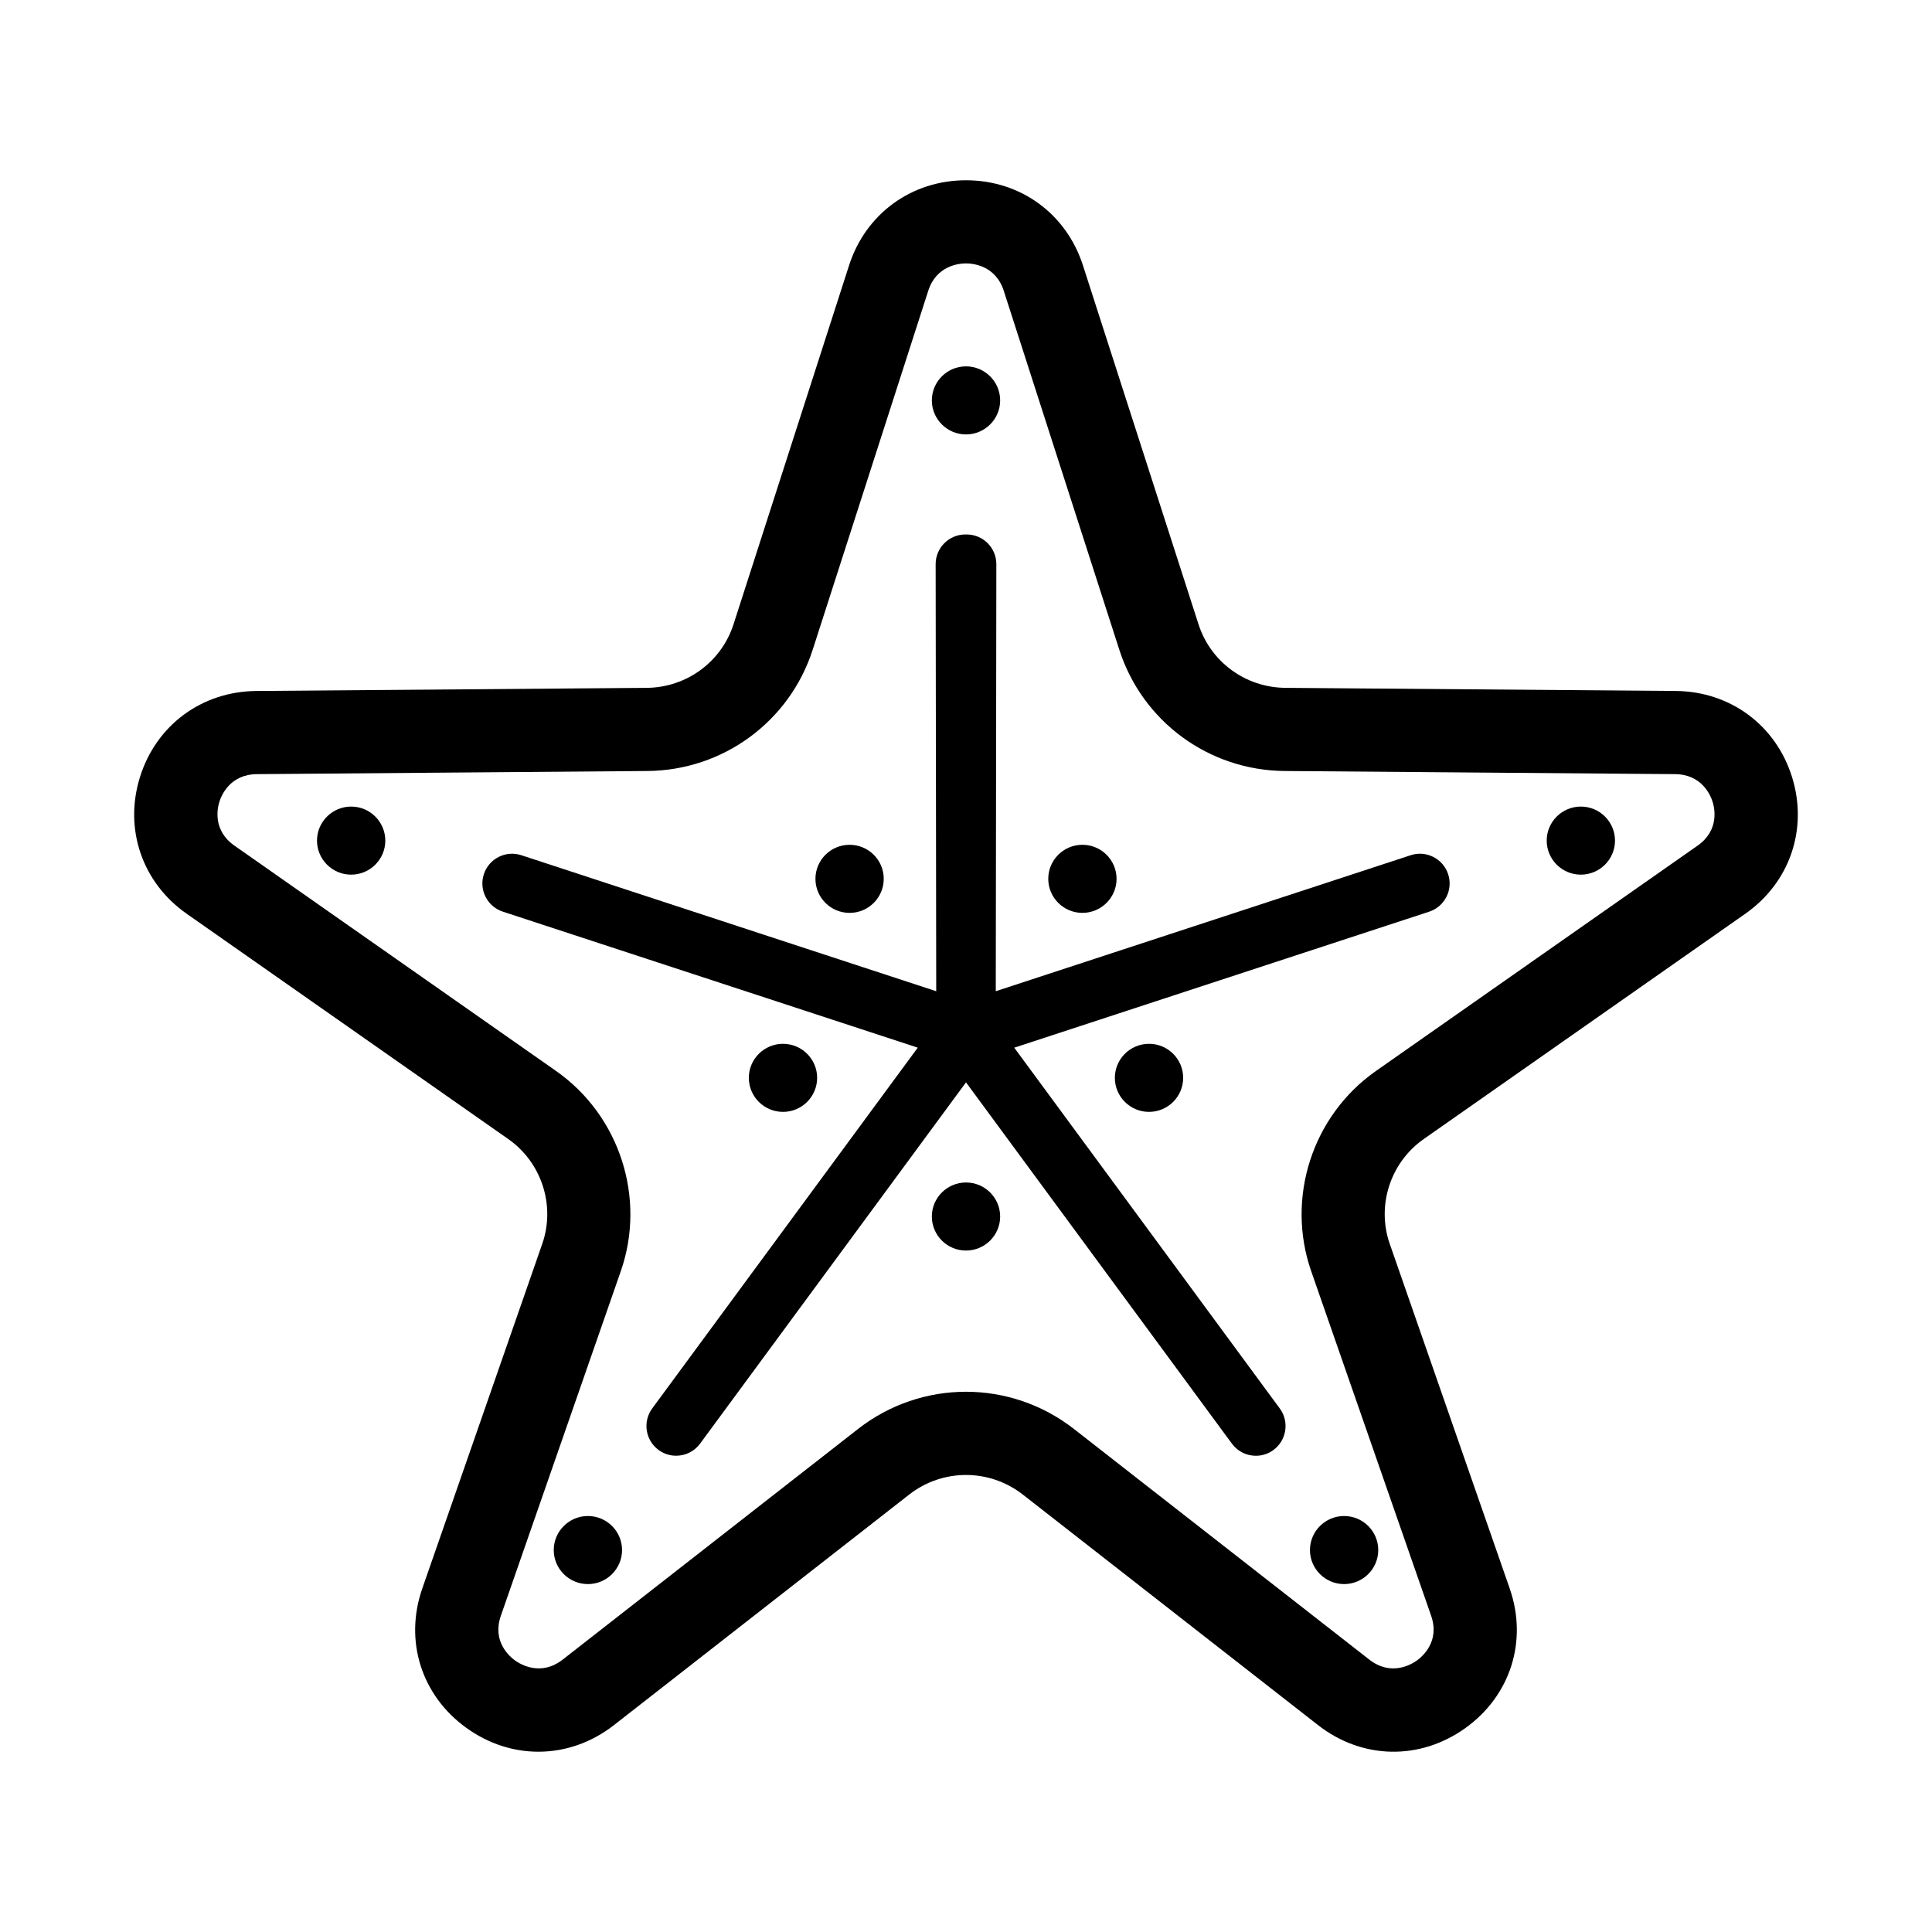
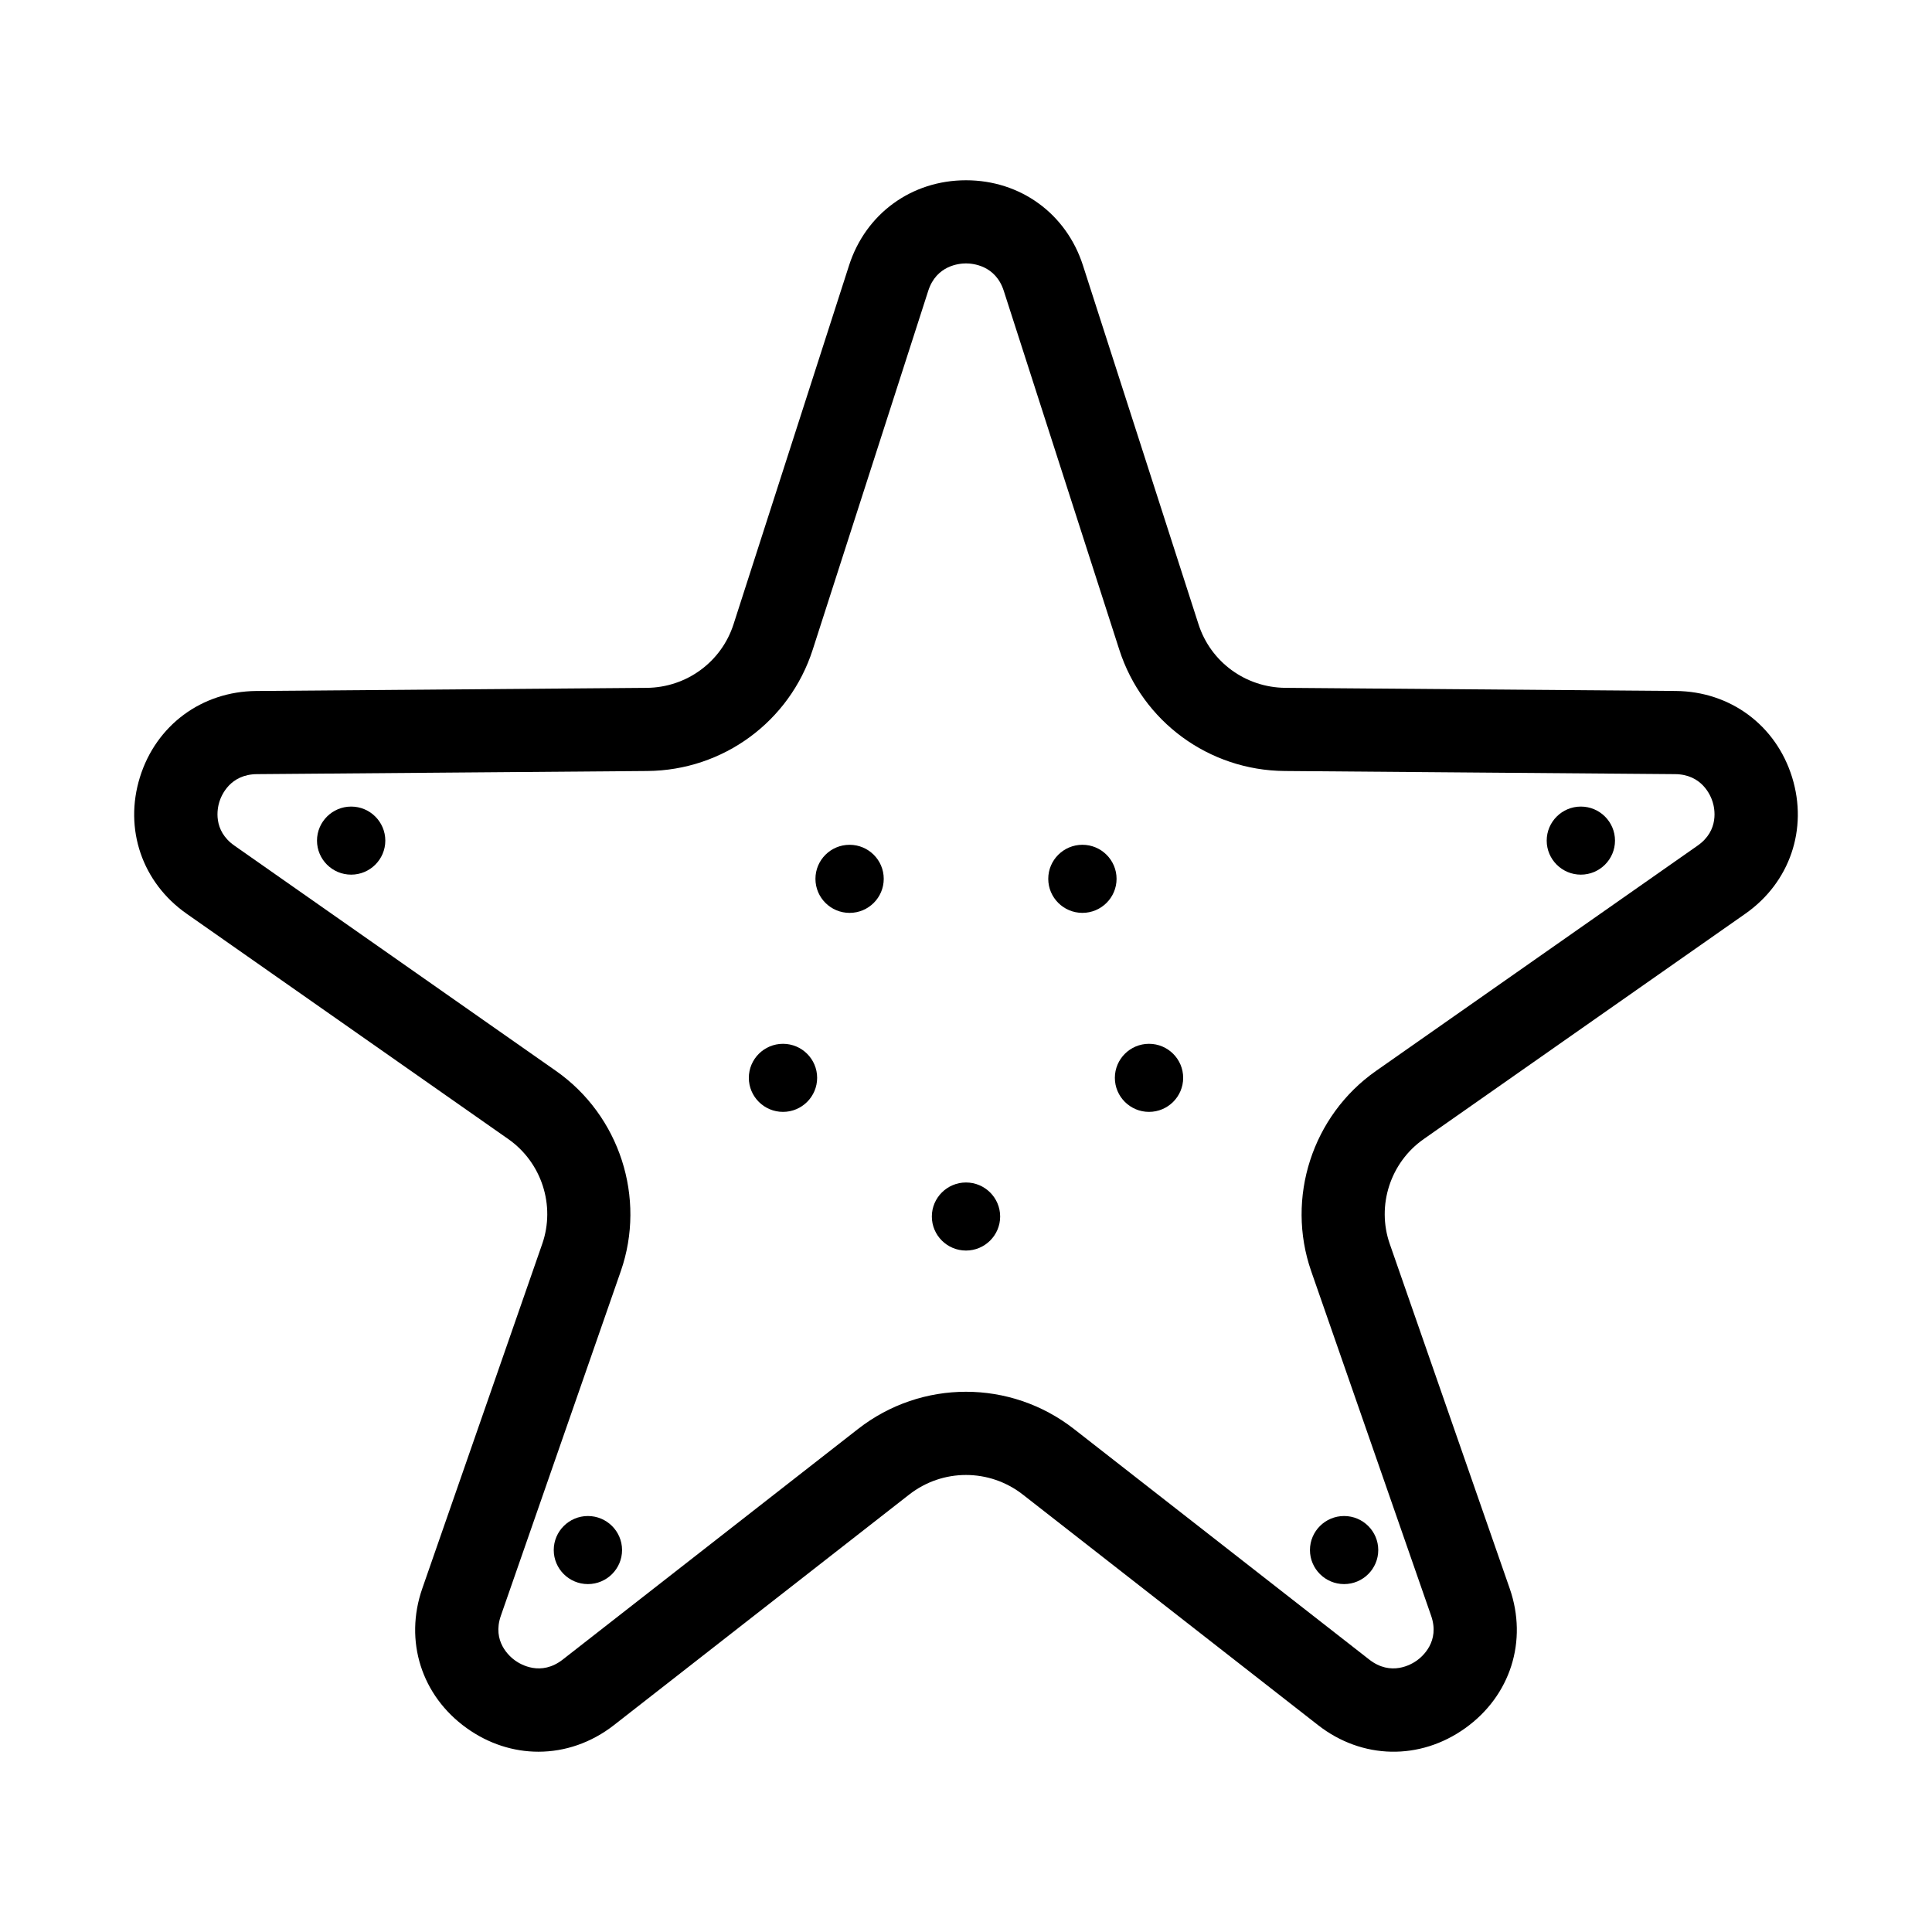
<svg xmlns="http://www.w3.org/2000/svg" fill="#000000" width="800px" height="800px" version="1.1" viewBox="144 144 512 512">
  <g>
    <path d="m618.92 349.96c-4.277-13.762-16.379-22.727-30.816-22.844l-103.47-0.832c-10.555-0.086-19.805-6.859-23.02-16.855l-30.629-95.121c-4.41-13.691-16.57-22.535-30.984-22.535s-26.574 8.848-30.984 22.539l-30.621 95.121c-3.219 9.996-12.469 16.77-23.023 16.855l-103.47 0.832c-14.441 0.117-26.543 9.082-30.82 22.844-4.269 13.723 0.59 27.926 12.379 36.184l85.246 59.723c8.832 6.188 12.531 17.602 8.996 27.758l-31.789 91.324c-4.844 13.906-0.223 28.434 11.762 37.016 5.832 4.176 12.43 6.254 19.012 6.254 7.012 0 14.008-2.359 20.027-7.059l78.23-61.09c8.859-6.918 21.246-6.922 30.109 0l78.23 61.09c11.672 9.117 26.996 9.426 39.035 0.805 11.988-8.582 16.602-23.113 11.762-37.016l-31.789-91.324c-3.535-10.156 0.164-21.574 8.996-27.758l85.246-59.727c11.789-8.258 16.648-22.461 12.383-36.184zm-25.027 18.129-85.246 59.723c-16.867 11.816-23.93 33.637-17.168 53.059l31.789 91.324c2.363 6.797-2.297 10.789-3.777 11.852-1.508 1.078-6.863 4.258-12.641-0.258l-78.234-61.09c-16.852-13.156-40.391-13.16-57.238 0l-78.23 61.09c-5.766 4.512-11.133 1.34-12.641 0.258-1.484-1.062-6.144-5.059-3.777-11.852l31.789-91.324c6.758-19.418-0.301-41.238-17.168-53.059l-85.242-59.723c-5.773-4.047-4.508-9.891-3.977-11.586 0.527-1.707 2.82-7.289 9.949-7.348l103.47-0.832c20.074-0.16 37.688-13.078 43.824-32.145l30.621-95.121c2.168-6.731 8.203-7.25 10.004-7.25 1.801 0 7.836 0.523 10.004 7.25l30.621 95.121c6.133 19.062 23.746 31.98 43.82 32.145l103.47 0.832c7.129 0.059 9.418 5.641 9.949 7.348 0.535 1.699 1.805 7.543-3.969 11.586z" />
    <path d="m378.2 376.9c0 4.984-4.051 9.023-9.051 9.023-4.996 0-9.047-4.039-9.047-9.023 0-4.981 4.051-9.02 9.047-9.02 5 0 9.051 4.039 9.051 9.02" />
    <path d="m360.55 429.64c0-4.977-4.059-9.02-9.051-9.02-4.992 0-9.051 4.047-9.051 9.02 0 4.977 4.059 9.02 9.051 9.02 4.992 0.004 9.051-4.047 9.051-9.02z" />
    <path d="m400 457.37c-4.988 0-9.051 4.047-9.051 9.02 0 4.977 4.059 9.02 9.051 9.02s9.051-4.047 9.051-9.02c-0.004-4.973-4.062-9.02-9.051-9.02z" />
-     <path d="m400 259.13c4.988 0 9.051-4.047 9.051-9.02 0-4.977-4.059-9.02-9.051-9.02s-9.051 4.047-9.051 9.02c0.004 4.973 4.062 9.02 9.051 9.02z" />
    <path d="m299.8 545.76c-4.988 0-9.051 4.047-9.051 9.02 0 4.977 4.059 9.02 9.051 9.02s9.051-4.047 9.051-9.02-4.059-9.02-9.051-9.02z" />
    <path d="m237.06 357.75c-4.988 0-9.051 4.047-9.051 9.02 0 4.977 4.059 9.02 9.051 9.02 4.992 0 9.051-4.047 9.051-9.02-0.004-4.977-4.062-9.02-9.051-9.02z" />
-     <path d="m517.85 370.64-109.96 36.043 0.152-113.16c0.008-4.348-3.516-7.875-7.863-7.883h-0.008c-0.059 0-0.109 0.016-0.172 0.016-0.059 0-0.109-0.016-0.172-0.016h-0.008c-4.348 0.008-7.867 3.535-7.863 7.883l0.152 113.16-109.95-36.043c-4.129-1.352-8.578 0.898-9.93 5.027-1.355 4.133 0.898 8.582 5.027 9.93l109.96 36.043-70.367 95.605c-2.574 3.5-1.828 8.43 1.676 11.008 1.406 1.031 3.039 1.531 4.66 1.531 2.418 0 4.801-1.113 6.348-3.207l70.469-95.742 70.473 95.754c1.543 2.098 3.93 3.207 6.348 3.207 1.621 0 3.258-0.496 4.656-1.531 3.5-2.578 4.254-7.508 1.676-11.008l-70.367-95.609 109.96-36.043c4.133-1.355 6.383-5.801 5.031-9.93-1.355-4.133-5.809-6.394-9.93-5.035z" />
    <path d="m430.85 385.92c4.992 0 9.051-4.047 9.051-9.02 0-4.981-4.062-9.023-9.051-9.023-4.988 0-9.051 4.047-9.051 9.02 0 4.981 4.059 9.023 9.051 9.023z" />
    <path d="m439.45 429.64c0 4.977 4.062 9.02 9.051 9.02 4.992 0 9.051-4.047 9.051-9.02 0-4.977-4.059-9.02-9.051-9.02-4.992 0-9.051 4.047-9.051 9.02z" />
    <path d="m500.2 563.8c4.992 0 9.051-4.047 9.051-9.02 0-4.977-4.059-9.02-9.051-9.02-4.988 0-9.047 4.047-9.047 9.02s4.062 9.02 9.047 9.02z" />
    <path d="m562.94 357.75c-4.988 0-9.047 4.047-9.047 9.02 0 4.977 4.059 9.02 9.047 9.02 4.992 0 9.051-4.047 9.051-9.02 0-4.977-4.062-9.02-9.051-9.02z" />
  </g>
</svg>